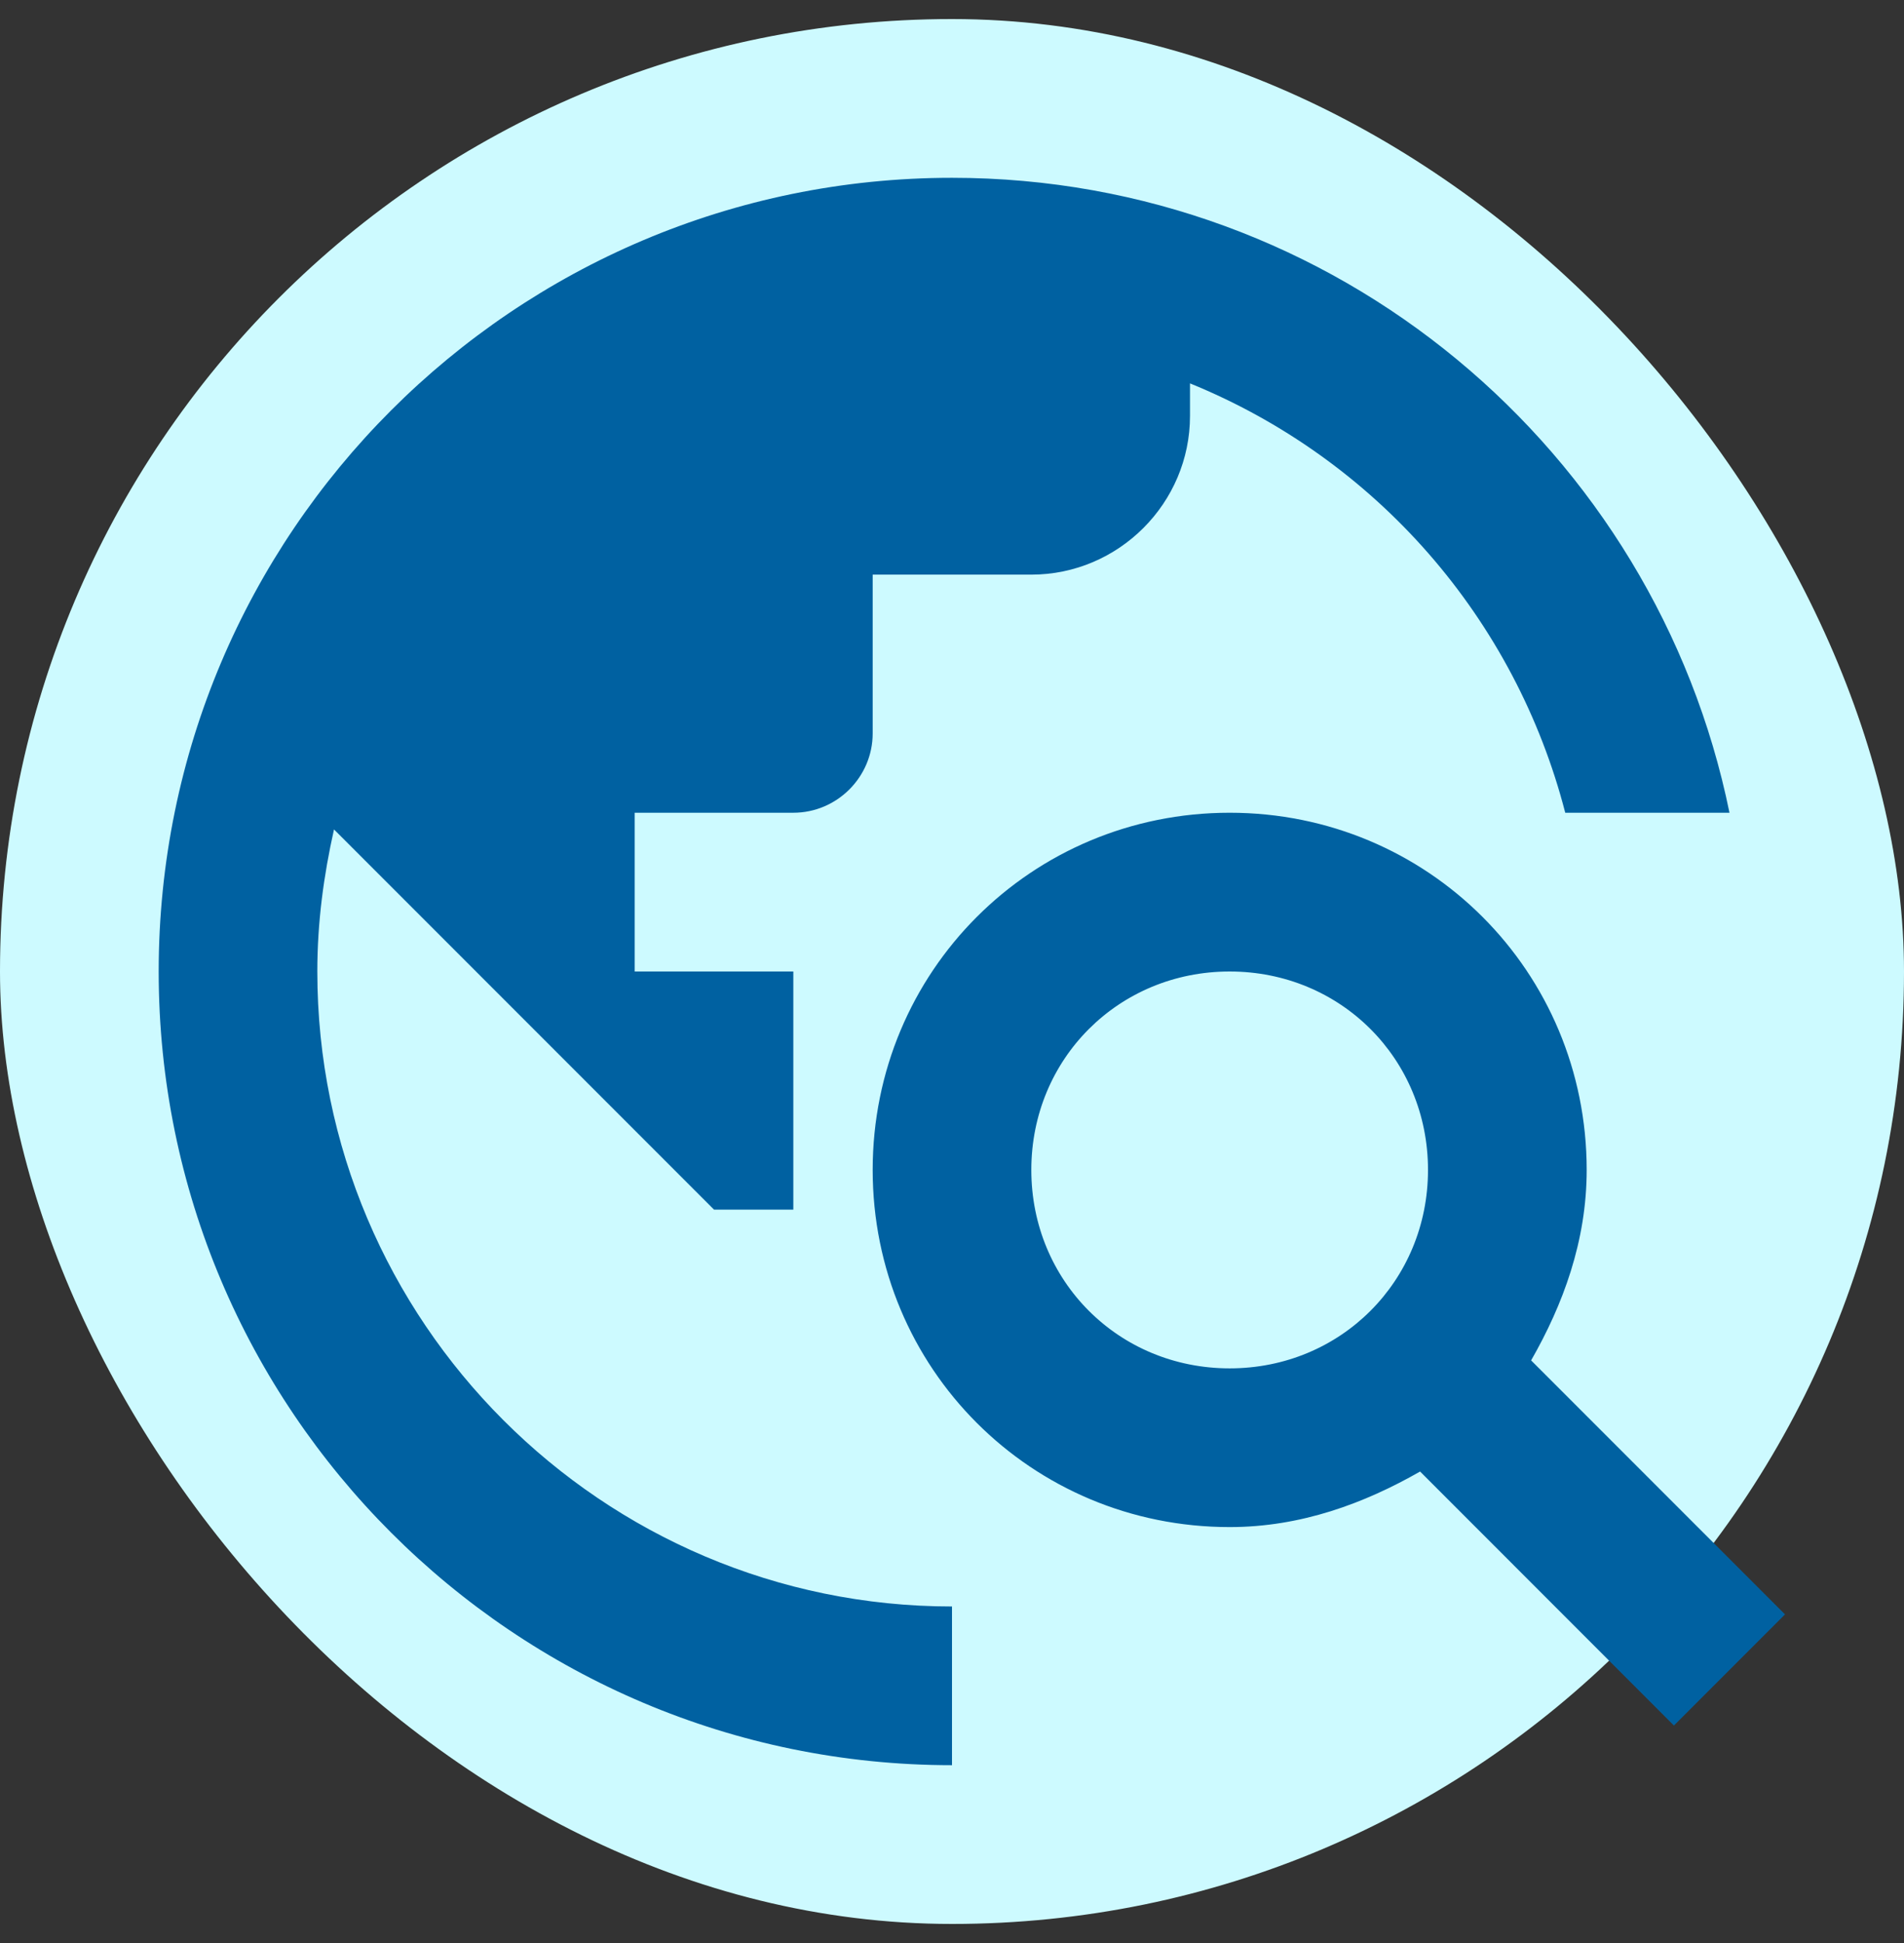
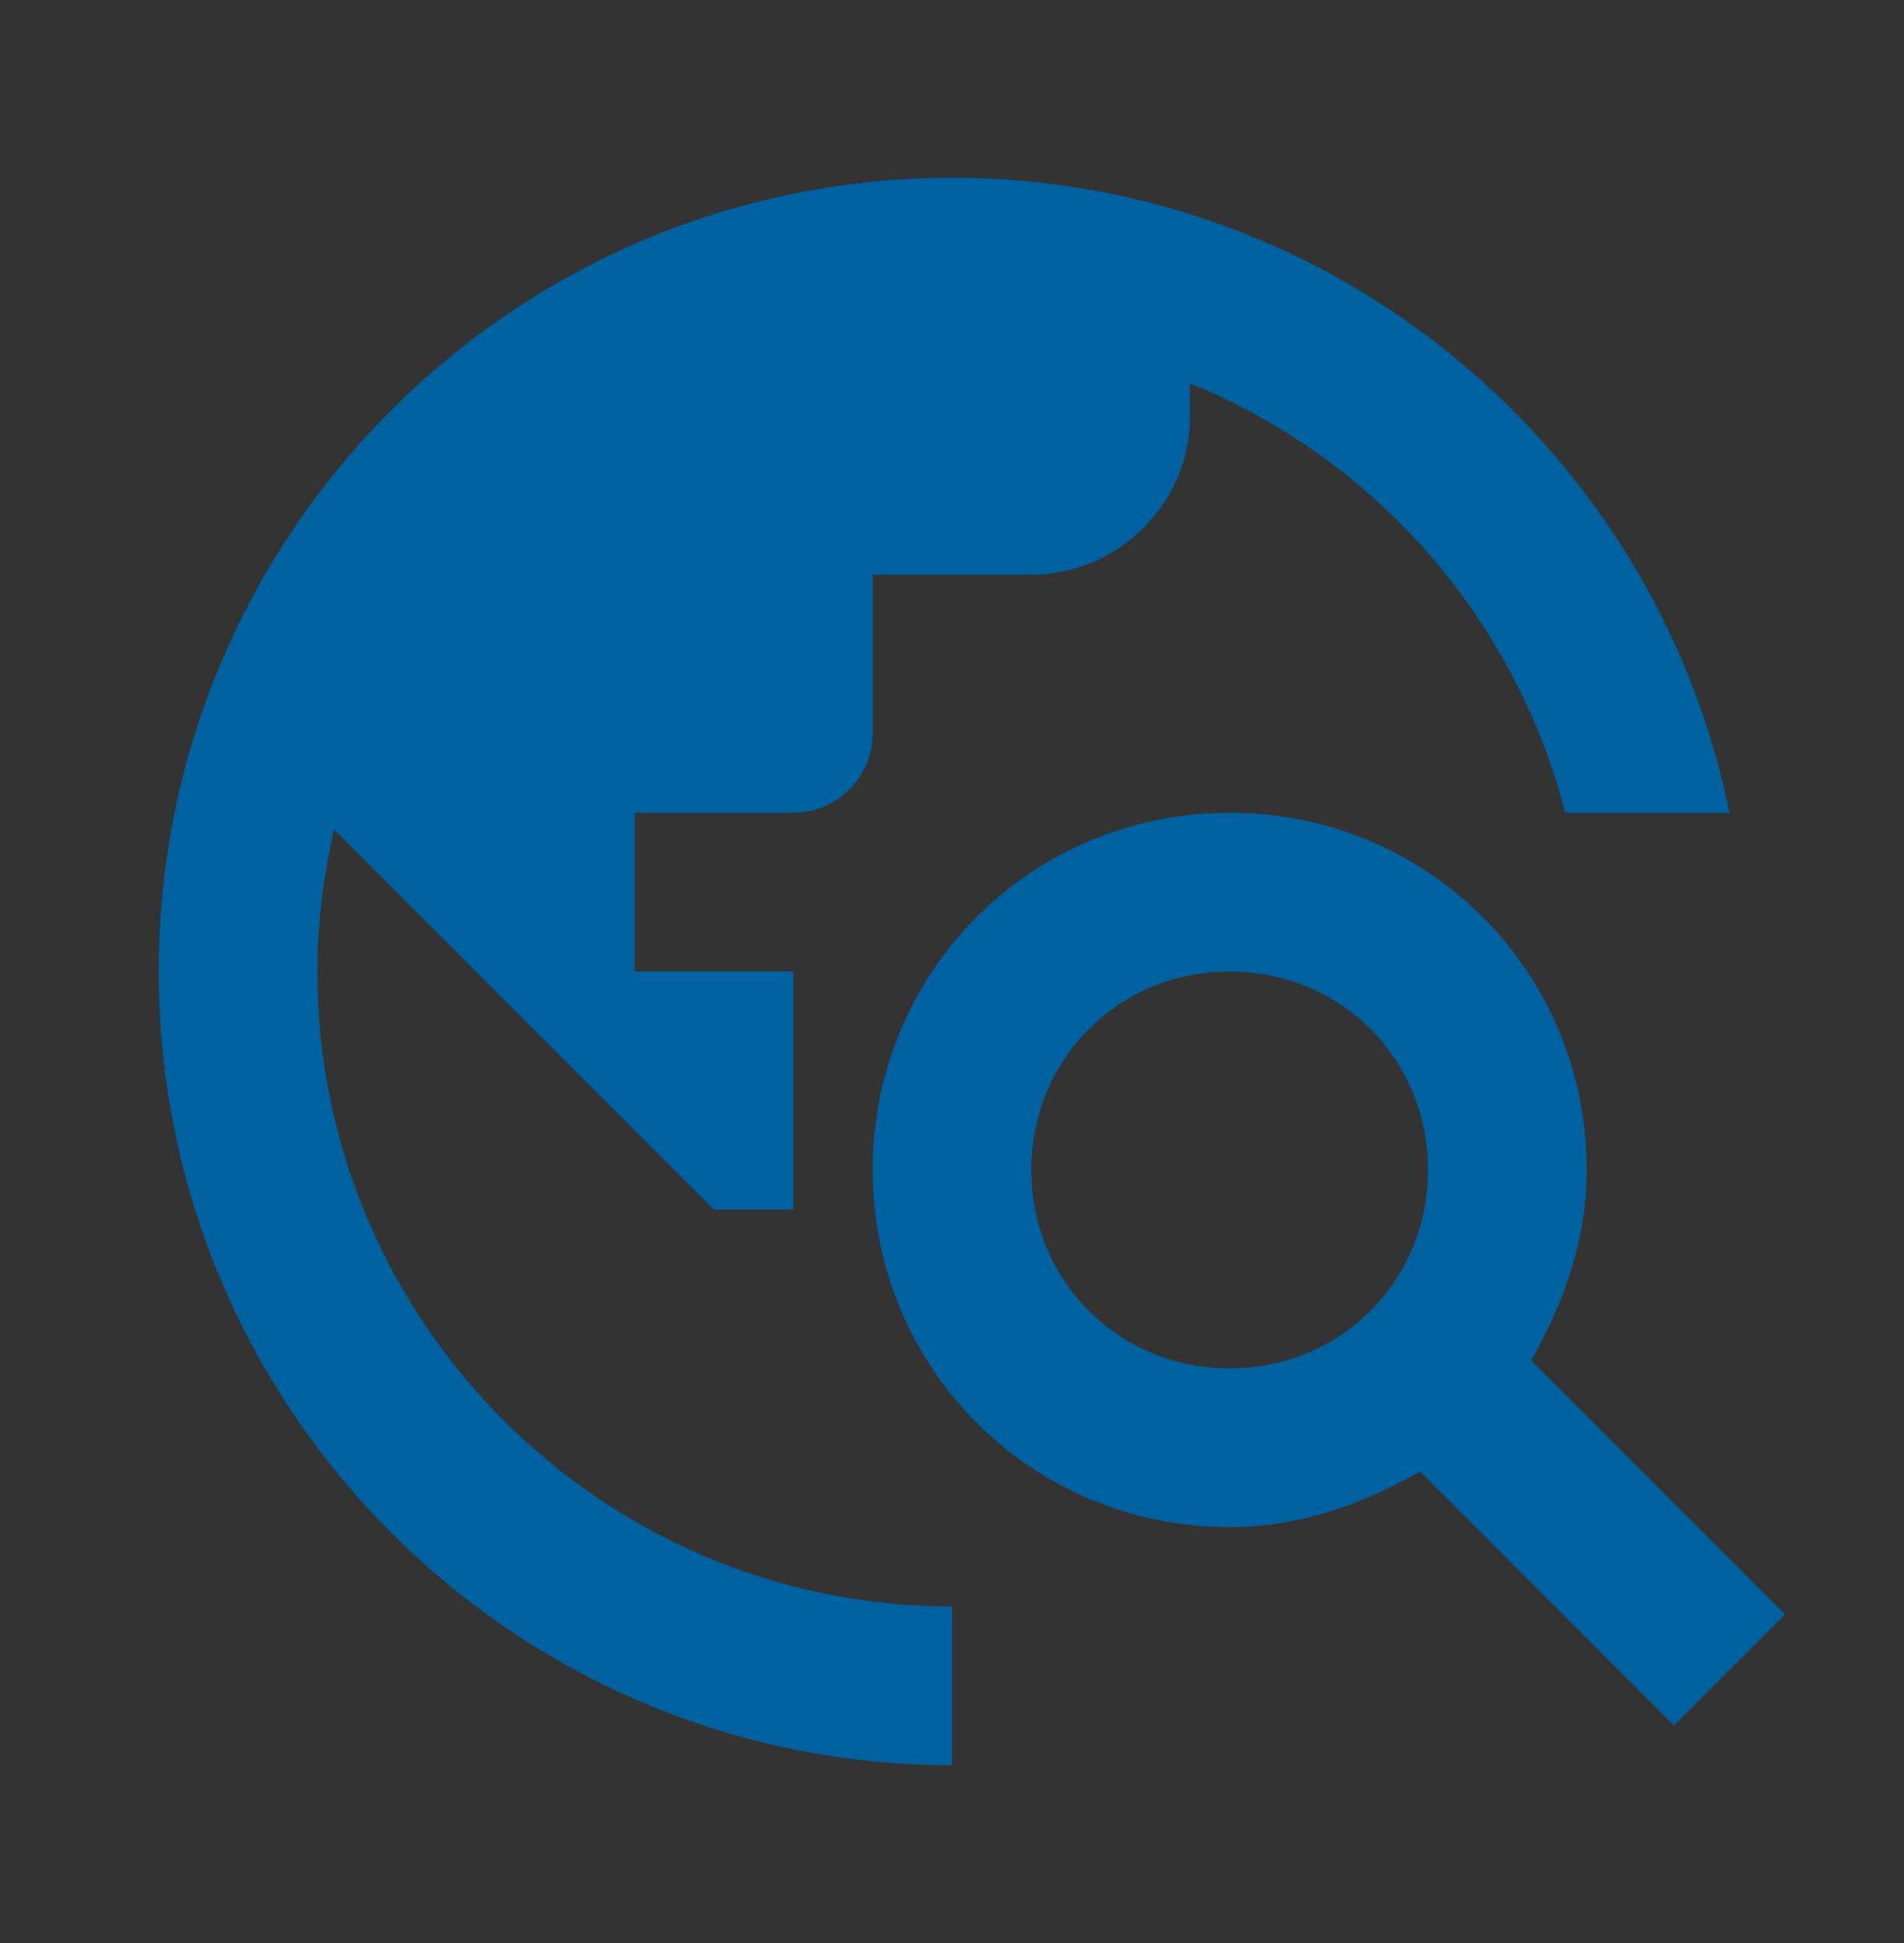
<svg xmlns="http://www.w3.org/2000/svg" width="50" height="51" viewBox="0 0 50 51" fill="none">
  <rect x="0" y="0" width="50" height="51" fill="#333333" stroke="none" />
-   <rect y="0.5" width="50" height="50" rx="25" fill="#CDFAFF" />
  <path d="M40.208 35.708C41.042 34.25 41.667 32.583 41.667 30.708C41.667 25.5 37.5 21.333 32.292 21.333C27.083 21.333 22.917 25.5 22.917 30.708C22.917 35.917 27.083 40.083 32.292 40.083C34.167 40.083 35.833 39.458 37.292 38.625L43.958 45.292L46.875 42.375L40.208 35.708ZM32.292 35.917C29.375 35.917 27.083 33.625 27.083 30.708C27.083 27.792 29.375 25.5 32.292 25.5C35.208 25.5 37.5 27.792 37.5 30.708C37.5 33.625 35.208 35.917 32.292 35.917ZM25 42.167V46.333C13.5 46.333 4.167 37 4.167 25.5C4.167 14 13.5 4.667 25 4.667C35.083 4.667 43.479 11.833 45.417 21.333H41.104C40.454 18.816 39.225 16.486 37.514 14.529C35.803 12.572 33.658 11.043 31.25 10.063V10.917C31.25 13.208 29.375 15.083 27.083 15.083H22.917V19.25C22.917 20.396 21.979 21.333 20.833 21.333H16.667V25.5H20.833V31.75H18.75L8.771 21.771C8.5 22.979 8.333 24.208 8.333 25.5C8.333 34.688 15.812 42.167 25 42.167Z" fill="#0061A1" />
</svg>